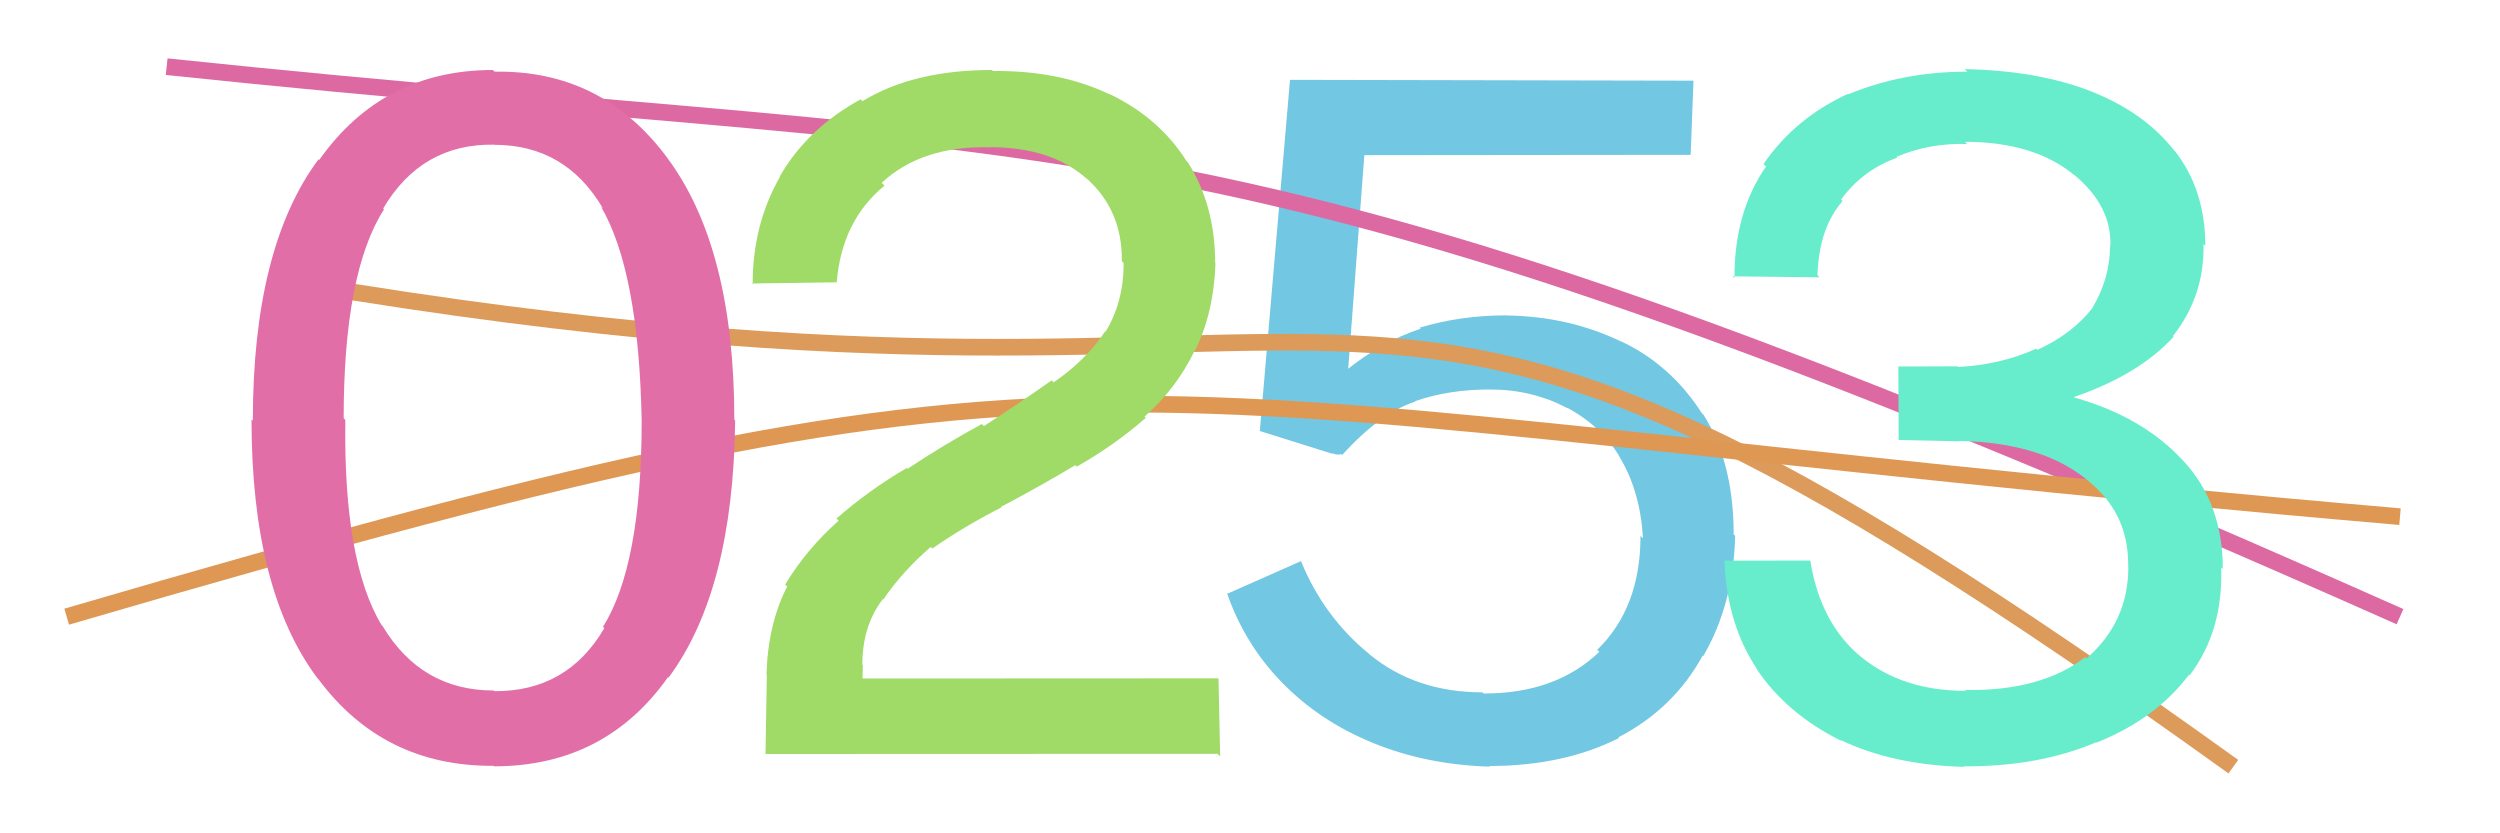
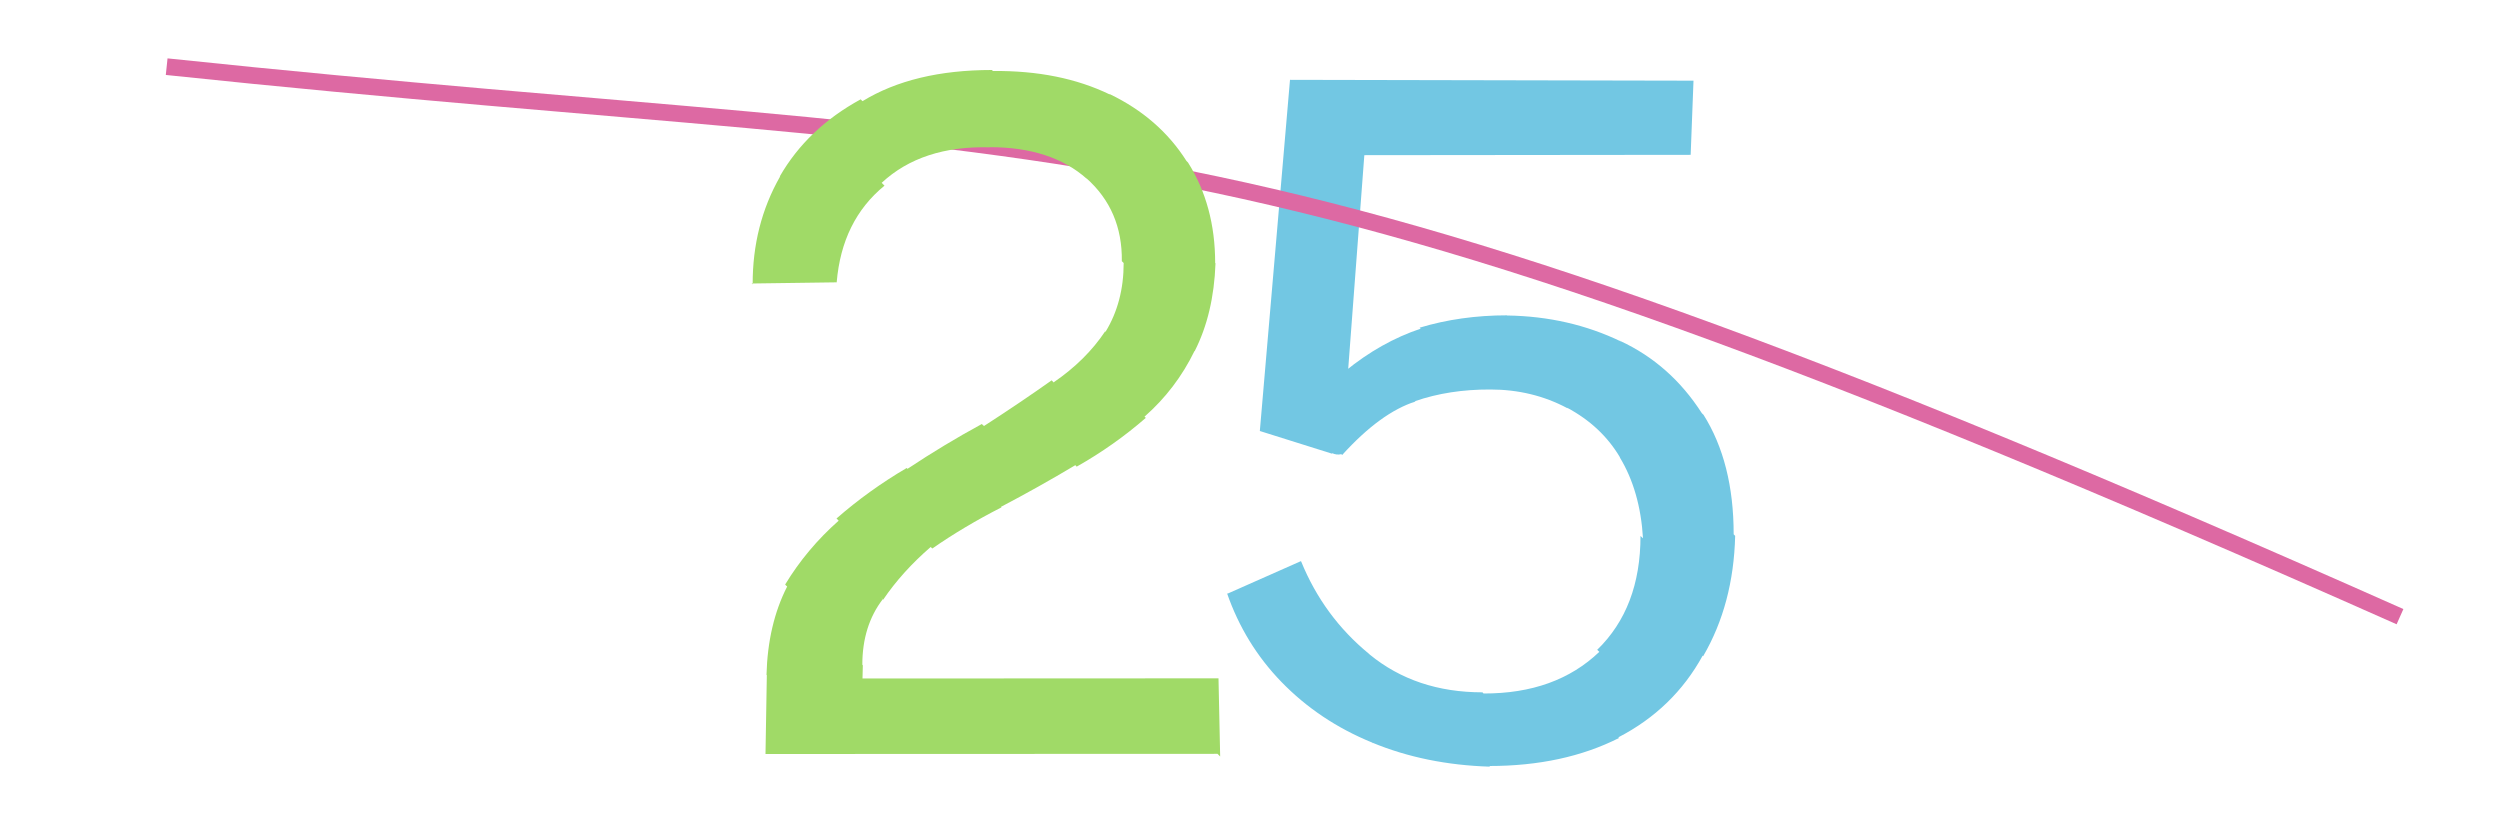
<svg xmlns="http://www.w3.org/2000/svg" width="150" height="50" viewBox="0,0,150,50">
  <path fill="#72c7e3" d="M89.25 45.85L89.30 45.89L89.40 46.00Q85.53 45.88 82.34 44.56L82.40 44.63L82.32 44.55Q79.16 43.26 76.88 40.91L76.95 40.99L76.88 40.91Q74.68 38.64 73.62 35.59L73.65 35.62L78.05 33.67L78.07 33.69Q79.42 37.00 82.14 39.23L82.23 39.32L82.18 39.27Q84.95 41.54 88.95 41.54L89.00 41.60L89.02 41.61Q93.34 41.62 95.96 39.11L95.80 38.96L95.83 38.99Q98.43 36.47 98.43 32.16L98.56 32.28L98.58 32.30Q98.41 29.45 97.18 27.43L97.26 27.51L97.21 27.46Q96.10 25.57 94.02 24.46L94.05 24.49L94.04 24.49Q91.94 23.37 89.42 23.37L89.27 23.22L89.43 23.37Q86.95 23.36 84.90 24.07L84.91 24.08L84.93 24.09Q82.83 24.76 80.53 27.30L80.47 27.24L80.48 27.25Q80.19 27.32 79.91 27.18L79.95 27.23L75.59 25.86L77.40 4.79L101.61 4.84L101.44 9.29L81.86 9.31L80.87 22.43L80.71 22.27Q82.85 20.52 85.24 19.72L85.14 19.62L85.18 19.66Q87.63 18.92 90.43 18.92L90.49 18.97L90.45 18.93Q94.15 18.99 97.26 20.49L97.08 20.32L97.22 20.46Q100.23 21.86 102.11 24.79L102.19 24.87L102.20 24.87Q104.02 27.75 104.02 32.06L104.06 32.10L104.11 32.15Q104.01 36.25 102.19 39.37L102.29 39.47L102.16 39.34Q100.41 42.53 97.10 44.24L97.01 44.15L97.14 44.28Q93.81 45.96 89.36 45.96Z" />
  <path d="M10 4 C67 10,72 5,144 37" stroke="#dd69a3" fill="none" />
-   <path d="M18 17 C89 29,77 5,134 46" stroke="#dc9b5a" fill="none" />
-   <path d="M4 37 C69 18,63 24,144 31" stroke="#de9853" fill="none" />
-   <path fill="#e26ea8" d="M29.63 45.97L29.56 45.90L29.61 45.95Q23.01 45.99 19.12 40.77L18.95 40.60L19.05 40.70Q15.09 35.41 15.09 25.16L15.06 25.14L15.17 25.24Q15.17 14.86 19.11 9.56L19.06 9.52L19.15 9.60Q22.96 4.20 29.57 4.20L29.69 4.31L29.68 4.30Q36.12 4.19 40.04 9.47L40.16 9.59L40.02 9.45Q44.06 14.85 44.06 25.18L44.04 25.16L44.11 25.23Q44.00 35.43 40.11 40.66L40.05 40.61L40.08 40.63Q36.30 45.98 29.63 45.98ZM29.65 41.46L29.63 41.44L29.66 41.47Q34.03 41.50 36.26 37.69L36.27 37.70L36.18 37.61Q38.50 33.90 38.50 25.25L38.51 25.26L38.50 25.25Q38.33 16.28 36.06 12.40L36.24 12.58L36.19 12.53Q33.95 8.69 29.67 8.69L29.65 8.67L29.66 8.68Q25.30 8.60 22.99 12.51L23.09 12.61L23.04 12.56Q20.62 16.35 20.62 25.09L20.63 25.10L20.72 25.20Q20.60 33.67 22.89 37.50L22.95 37.56L22.96 37.57Q25.28 41.43 29.62 41.43Z" />
-   <path fill="#68edcc" d="M117.76 45.92L117.77 45.93L117.85 46.01Q113.61 45.91 110.43 44.40L110.41 44.38L110.49 44.46Q107.19 42.83 105.37 40.10L105.51 40.23L105.41 40.13Q103.61 37.42 103.47 33.67L103.44 33.64L108.60 33.63L108.62 33.64Q109.23 37.45 111.73 39.47L111.72 39.46L111.70 39.44Q114.18 41.45 117.93 41.45L118.00 41.51L117.89 41.40Q122.45 41.48 125.11 39.43L125.07 39.39L125.19 39.51Q127.70 37.32 127.70 34.02L127.70 34.02L127.69 34.01Q127.73 31.61 126.37 29.93L126.41 29.97L126.47 30.03Q124.97 28.21 122.66 27.33L122.76 27.43L122.66 27.33Q120.39 26.49 117.54 26.46L117.56 26.48L113.92 26.40L113.90 21.99L117.46 21.98L117.49 22.02Q120.07 21.88 122.17 20.92L122.21 20.95L122.24 20.99Q124.35 20.03 125.57 18.45L125.56 18.44L125.56 18.44Q126.60 16.68 126.60 14.78L126.71 14.89L126.62 14.80Q126.73 12.38 124.45 10.49L124.47 10.52L124.48 10.53Q122.07 8.51 117.90 8.51L118.03 8.64L118.02 8.64Q115.77 8.57 113.79 9.41L113.82 9.44L113.84 9.46Q111.75 10.20 110.46 11.98L110.53 12.04L110.55 12.07Q109.13 13.71 109.05 16.51L109.17 16.64L103.96 16.58L104.07 16.69Q104.05 12.75 105.96 9.99L105.83 9.86L105.81 9.84Q107.71 7.08 110.88 5.63L110.88 5.62L110.91 5.65Q114.19 4.30 118.02 4.30L118.07 4.34L117.88 4.15Q122.15 4.22 125.37 5.44L125.45 5.52L125.38 5.45Q128.64 6.71 130.46 9.04L130.40 8.98L130.50 9.07Q132.32 11.40 132.32 14.76L132.33 14.76L132.21 14.65Q132.28 17.74 130.38 20.16L130.29 20.07L130.42 20.20Q128.36 22.47 124.44 23.82L124.52 23.90L124.49 23.86Q128.53 25.00 130.94 27.59L130.98 27.63L130.99 27.64Q133.37 30.19 133.37 34.14L133.36 34.14L133.27 34.04Q133.40 37.87 131.37 40.53L131.28 40.44L131.33 40.50Q129.31 43.16 125.78 44.56L125.68 44.46L125.76 44.54Q122.30 46.01 117.82 45.98Z" />
  <path fill="#a0da67" d="M73.05 45.23L45.93 45.24L46.01 40.51L45.99 40.49Q46.07 37.46 47.23 35.19L47.14 35.11L47.11 35.07Q48.40 32.94 50.32 31.24L50.31 31.23L50.19 31.11Q52.12 29.42 54.40 28.08L54.33 28.01L54.45 28.13Q56.63 26.68 58.91 25.44L58.97 25.50L59.04 25.56Q61.18 24.18 63.10 22.82L63.28 23.01L63.22 22.94Q65.16 21.61 66.31 19.88L66.17 19.74L66.33 19.91Q67.42 18.13 67.42 15.78L67.31 15.67L67.31 15.67Q67.35 12.62 65.18 10.69L65.21 10.73L65.21 10.73Q63.08 8.83 59.38 8.83L59.45 8.90L59.39 8.84Q55.31 8.73 52.90 10.97L53.03 11.10L53.07 11.14Q50.51 13.23 50.20 16.95L50.19 16.94L45.10 17.01L45.16 17.06Q45.15 13.50 46.80 10.60L46.84 10.64L46.79 10.58Q48.45 7.70 51.64 5.96L51.75 6.07L51.75 6.07Q54.81 4.20 59.51 4.20L59.59 4.27L59.58 4.26Q63.60 4.22 66.59 5.67L66.57 5.65L66.57 5.64Q69.55 7.07 71.19 9.66L71.28 9.75L71.28 9.75Q72.91 12.34 72.91 15.78L72.90 15.77L72.93 15.80Q72.82 18.83 71.68 21.07L71.84 21.24L71.67 21.06Q70.56 23.34 68.67 25.00L68.76 25.08L68.75 25.07Q66.86 26.72 64.60 28.00L64.65 28.05L64.52 27.91Q62.31 29.23 60.06 30.41L60.07 30.42L60.09 30.44Q57.82 31.60 55.94 32.91L55.96 32.93L55.84 32.82Q54.13 34.30 52.99 35.98L52.82 35.81L52.96 35.96Q51.74 37.56 51.74 39.88L51.77 39.92L51.75 40.71L73.11 40.70L73.21 45.39Z" />
</svg>